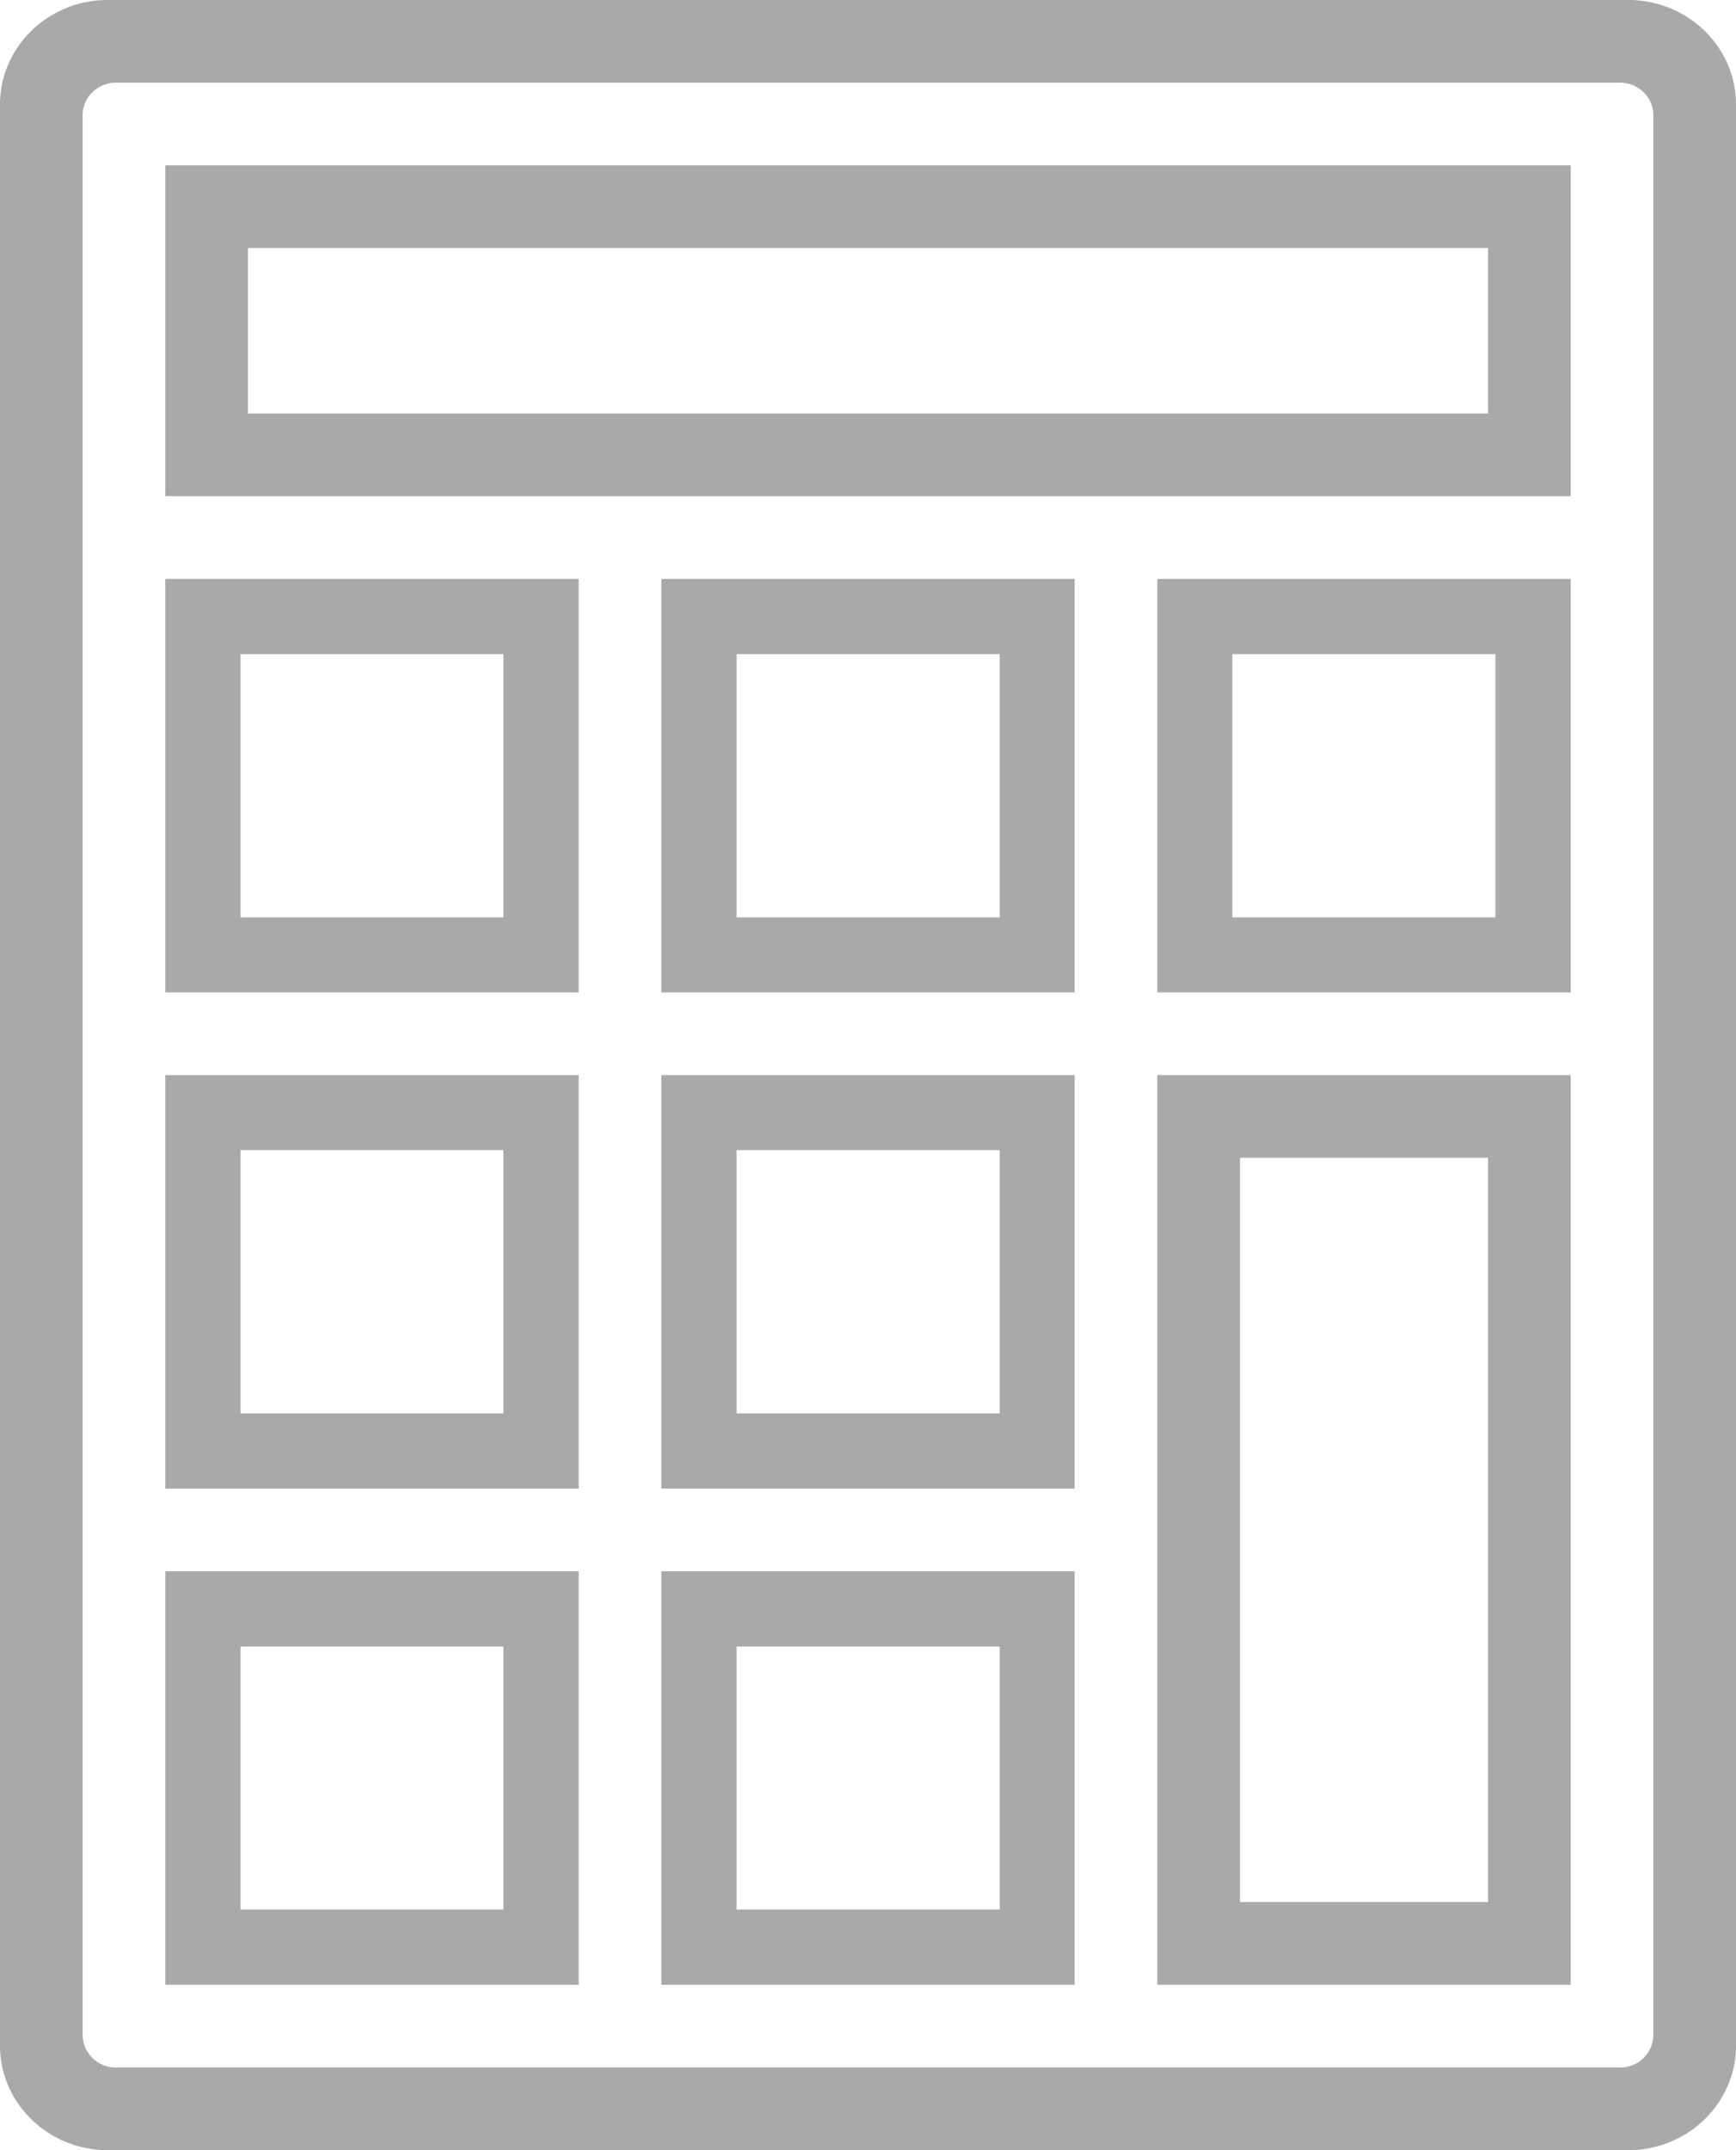
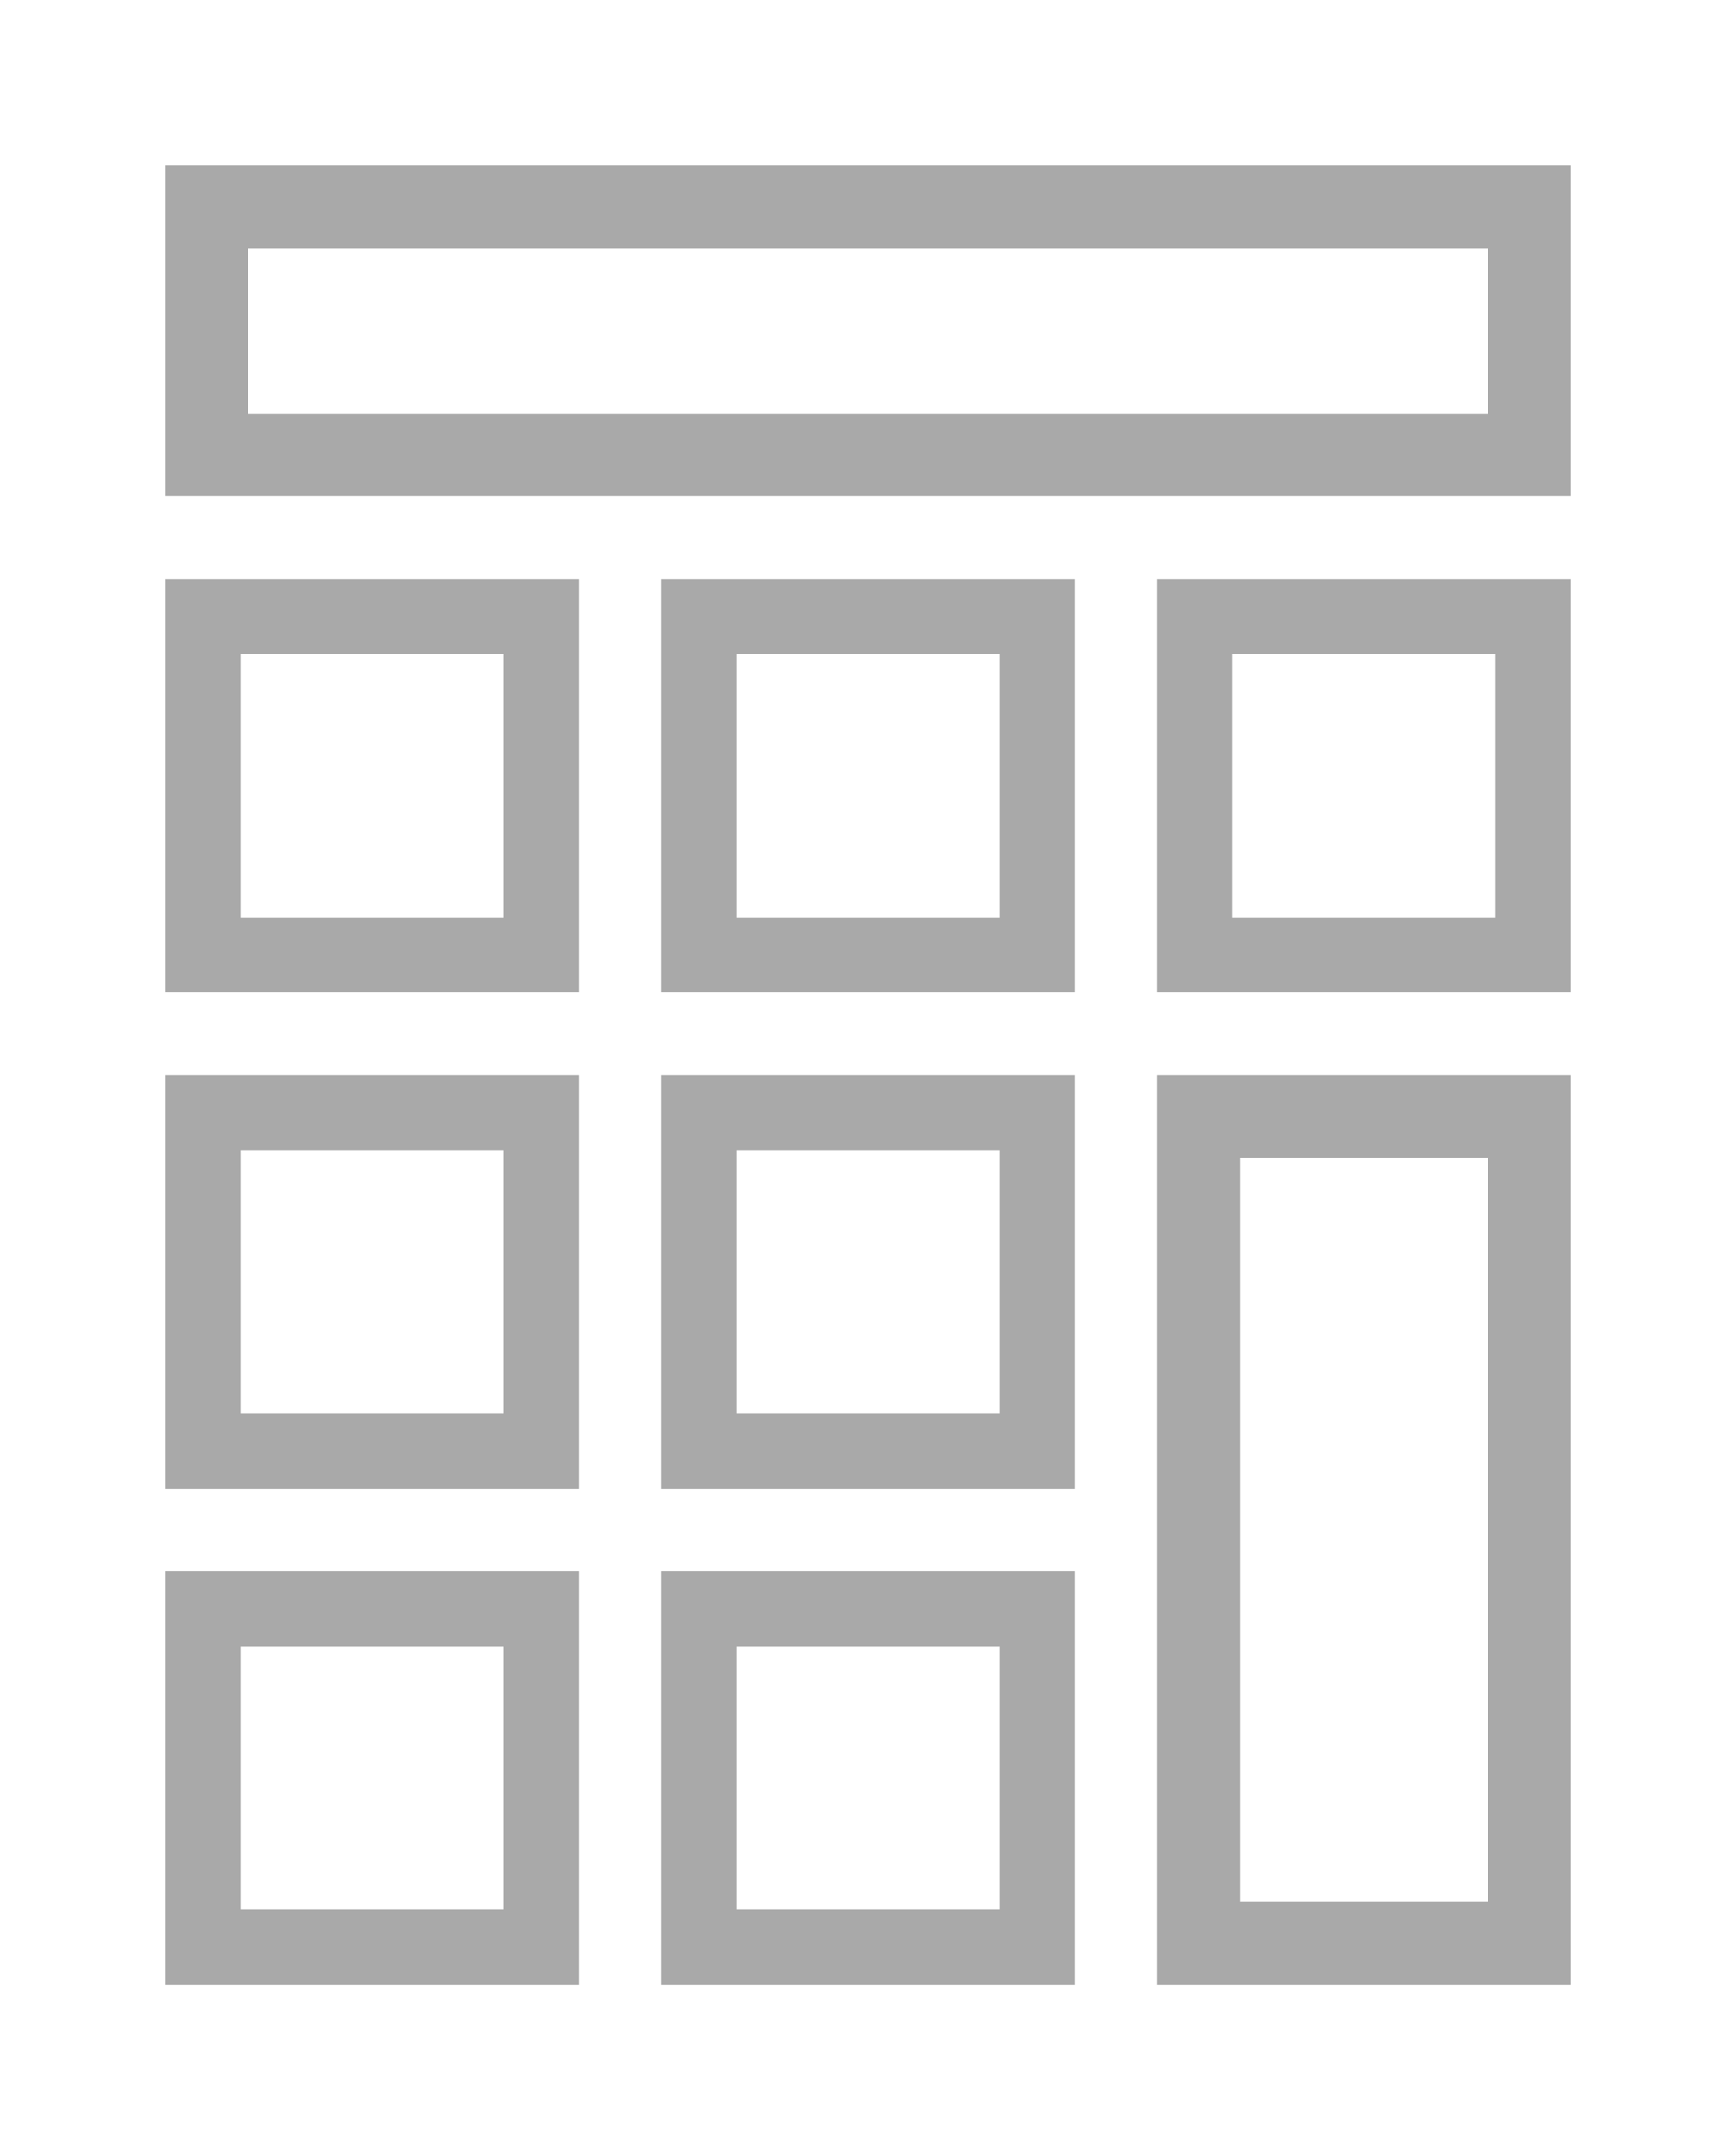
<svg xmlns="http://www.w3.org/2000/svg" width="21" height="26">
  <g fill="#A9A9A9" fill-rule="evenodd">
-     <path d="M19.698 0H1.302C.585 0 0 .567 0 1.263v23.474C0 25.433.585 26 1.302 26h18.396c.717 0 1.302-.567 1.302-1.263V1.263C21 .567 20.415 0 19.698 0zM20 24.609a.398.398 0 0 1-.403.391H1.403A.398.398 0 0 1 1 24.609V1.39c0-.214.181-.39.403-.39h18.194c.222 0 .403.176.403.391V24.61z" />
    <path d="M2 24h5v-5H2v5zm.91-.91h3.18v-3.18H2.91v3.18zM8 24h5v-5H8v5zm.91-.91h3.183v-3.18H8.91v3.18zM14 24h5V13h-5v11zm1-1h3v-9h-3v9zM2 18h5v-5H2v5zm.91-.91h3.18v-3.183H2.91v3.183zM8 18h5v-5H8v5zm.91-.91h3.183v-3.183H8.91v3.183zM2 12h5V7H2v5zm.91-.907h3.18V7.91H2.91v3.183zM8 12h5V7H8v5zm.91-.907h3.183V7.91H8.91v3.183zM14 12h5V7h-5v5zm.907-.907h3.183V7.91h-3.183v3.183zM2 6h17V2H2v4zm1-1h15V3H3v2z" />
  </g>
</svg>